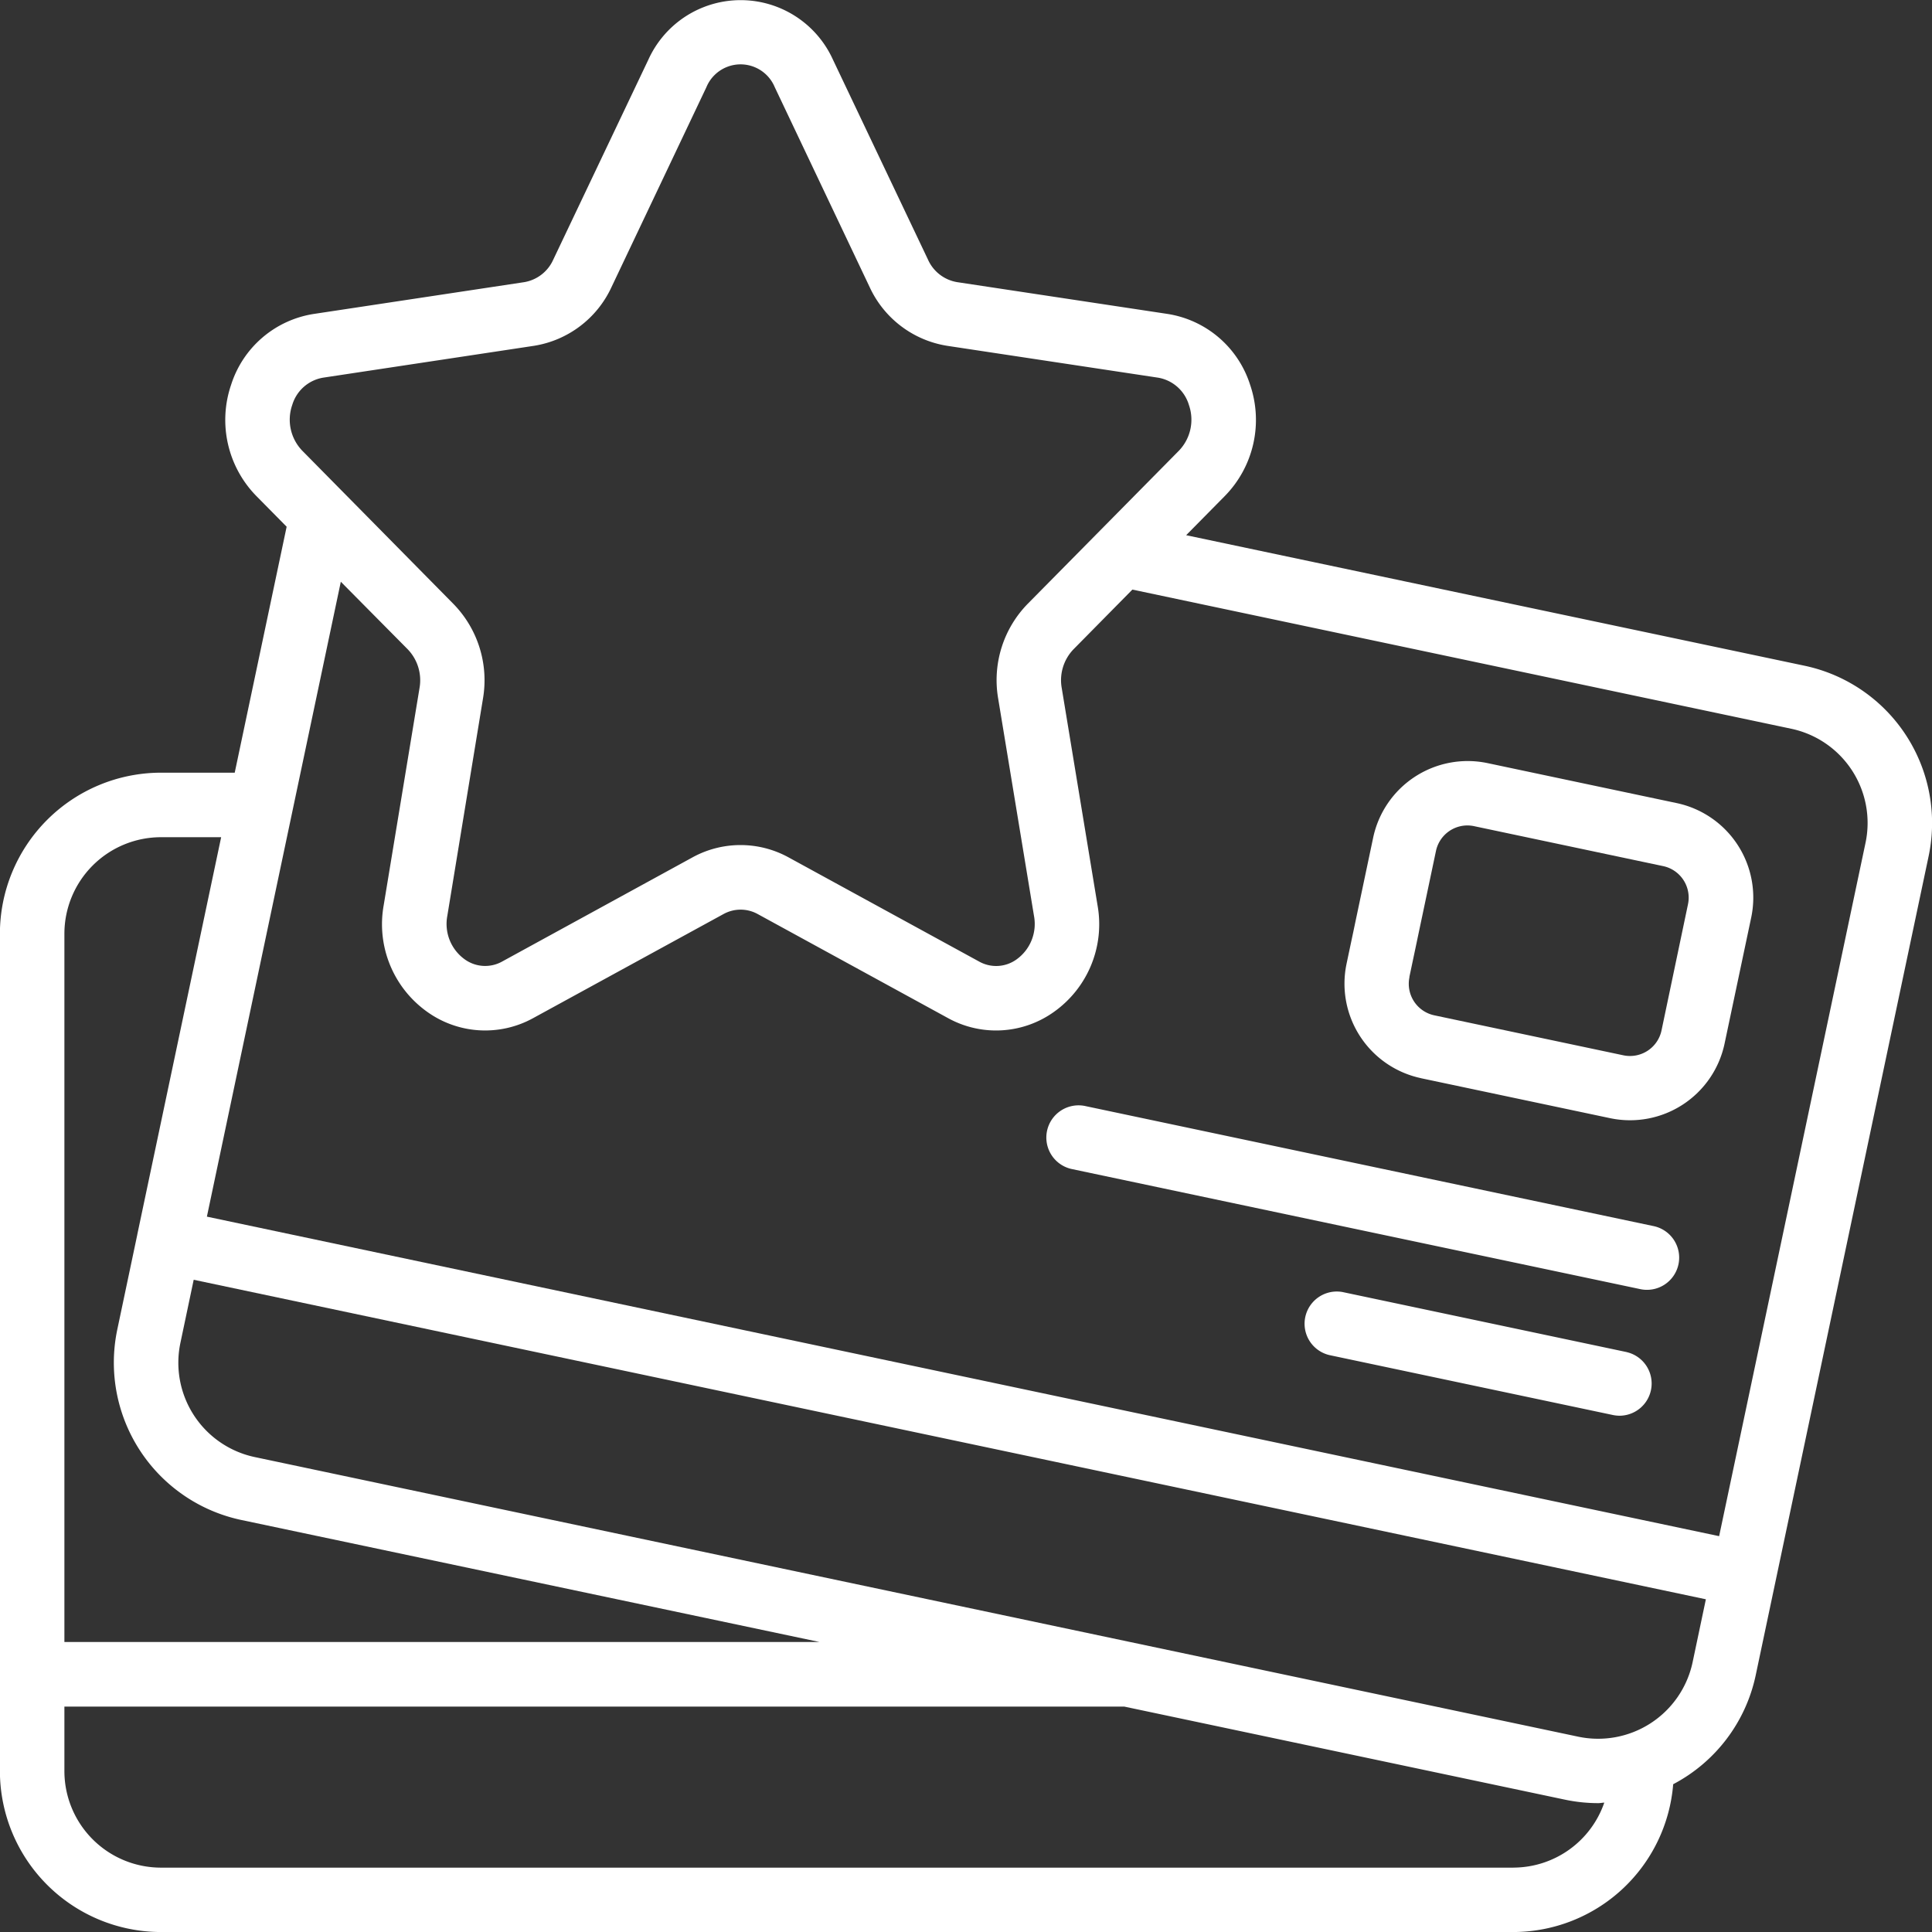
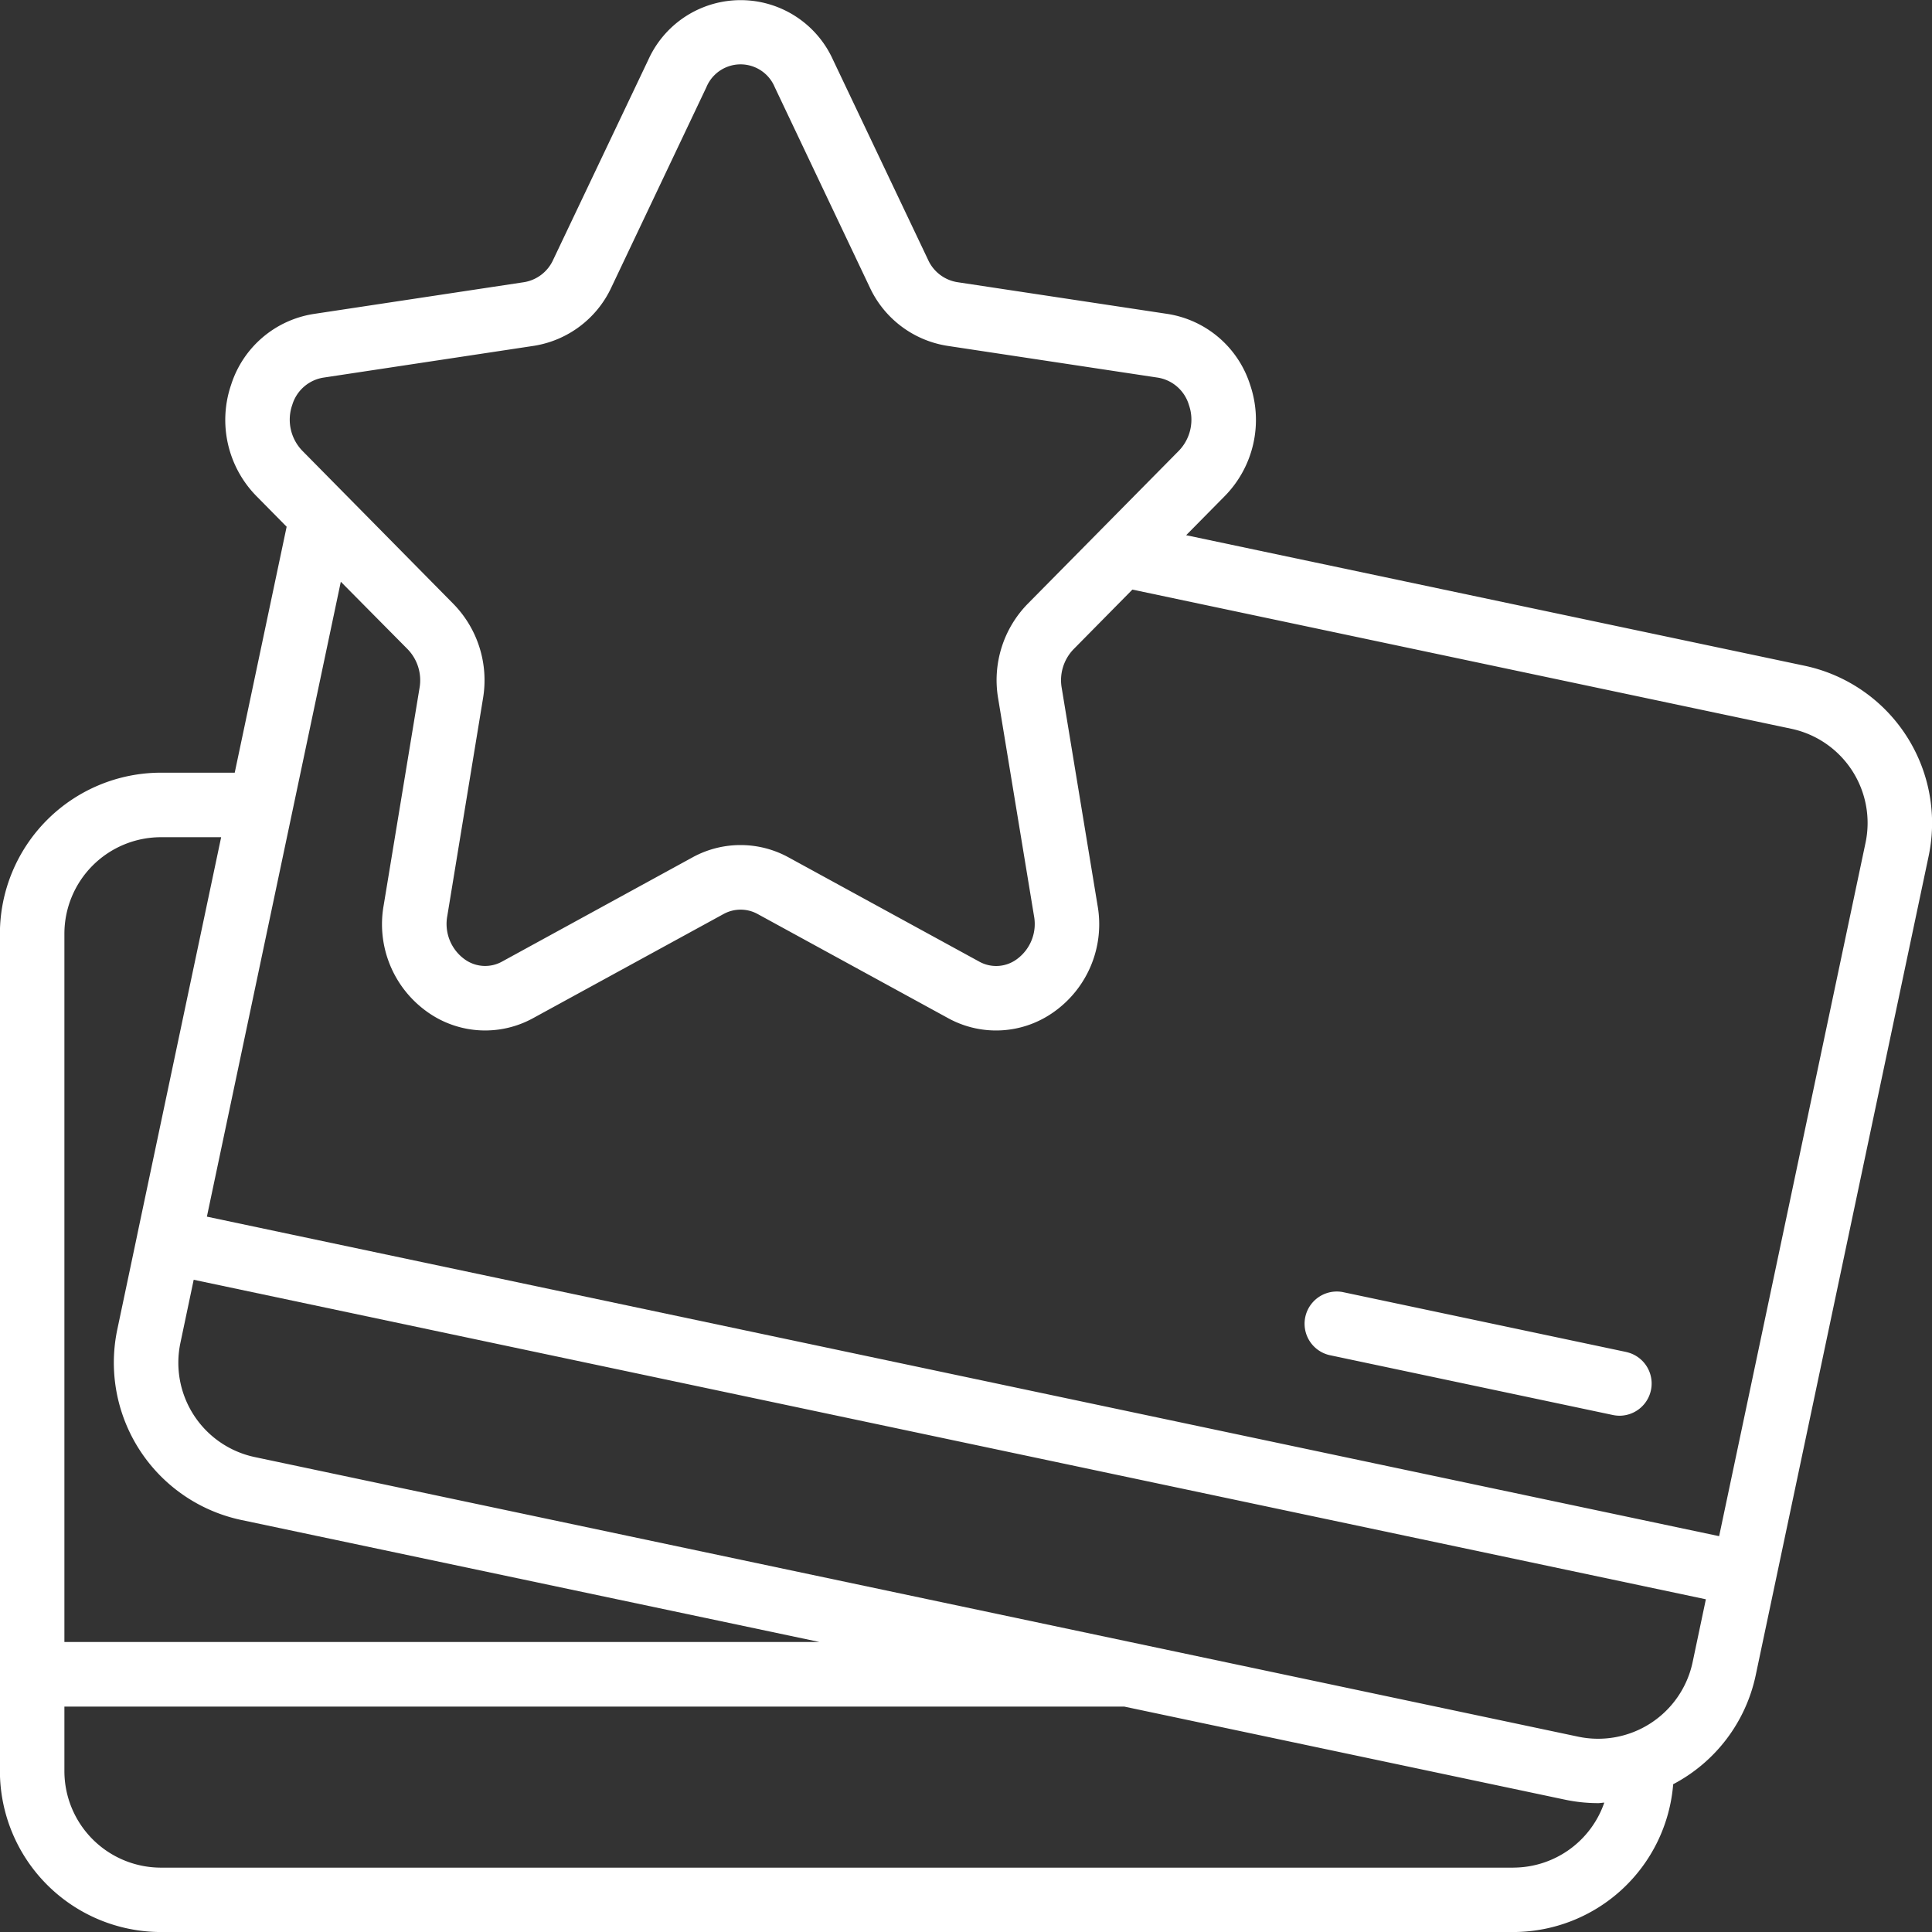
<svg xmlns="http://www.w3.org/2000/svg" id="cards" width="61.772" height="61.773" viewBox="0 0 61.772 61.773">
  <rect x="0" y="0" width="61.772" height="61.773" fill="#333333" stroke="none" />
  <g id="Page-1_5_" transform="translate(0 0)">
    <g id="_x30_06---Get-Points-Cards" transform="translate(0 0)">
      <path id="Shape_29_" d="M5.151,61.773H48.392A5.138,5.138,0,0,0,53.5,57.047a5.136,5.136,0,0,0,2.636-3.473l5.529-26.189a5.141,5.141,0,0,0-3.967-6.1L37.928,17.112l1.235-1.251a3.475,3.475,0,0,0,.81-3.558,3.306,3.306,0,0,0-2.635-2.265L30.6,9.02a1.244,1.244,0,0,1-.927-.721L26.634,1.906a3.239,3.239,0,0,0-5.9,0L17.693,8.3a1.243,1.243,0,0,1-.927.721l-6.739,1.018a3.306,3.306,0,0,0-2.635,2.265,3.475,3.475,0,0,0,.81,3.558l.966.979-1.66,7.864H5.151A5.154,5.154,0,0,0,0,29.857V56.625a5.154,5.154,0,0,0,5.148,5.148Zm43.241-2.059H5.151a3.089,3.089,0,0,1-3.089-3.089V54.566H35.954l14.077,2.973a5.152,5.152,0,0,0,1.071.113c.066,0,.13-.014.195-.017a3.081,3.081,0,0,1-2.9,2.078Zm2.066-4.188-42.3-8.937a3.083,3.083,0,0,1-2.386-3.657l.424-2.014L54.545,51.134l-.425,2.017A3.089,3.089,0,0,1,50.458,55.526ZM9.346,12.951a1.245,1.245,0,0,1,.989-.876l6.739-1.018a3.3,3.3,0,0,0,2.477-1.87l3.038-6.4a1.183,1.183,0,0,1,2.185,0l3.038,6.4a3.3,3.3,0,0,0,2.477,1.87l6.739,1.018a1.245,1.245,0,0,1,.989.876,1.429,1.429,0,0,1-.323,1.462l-4.839,4.9a3.489,3.489,0,0,0-.938,3.019l1.146,6.953a1.394,1.394,0,0,1-.548,1.383,1.114,1.114,0,0,1-1.211.073l-6.09-3.329a3.192,3.192,0,0,0-3.068,0L16.064,30.74a1.116,1.116,0,0,1-1.211-.073,1.394,1.394,0,0,1-.548-1.383l1.141-6.952a3.49,3.49,0,0,0-.943-3.02l-4.834-4.9a1.429,1.429,0,0,1-.323-1.462Zm3.692,7.808A1.426,1.426,0,0,1,13.416,22L12.27,28.948a3.437,3.437,0,0,0,1.387,3.4,3.181,3.181,0,0,0,3.39.206l6.089-3.329a1.132,1.132,0,0,1,1.093,0l6.089,3.329a3.179,3.179,0,0,0,3.39-.206,3.436,3.436,0,0,0,1.387-3.4l-1.146-6.954a1.425,1.425,0,0,1,.378-1.235l1.882-1.908L57.273,23.3a3.079,3.079,0,0,1,2.374,3.66L54.969,49.116,6.618,38.9,10.9,18.6ZM5.151,26.768H7.074L4.391,39.478v.005L3.755,42.5A5.143,5.143,0,0,0,7.725,48.6l18.482,3.9H2.062V29.857a3.089,3.089,0,0,1,3.089-3.089Z" transform="translate(-0.003 0)" fill="#fff" />
-       <path id="Shape_28_" d="M358.721,211.825l6.048,1.278a3.089,3.089,0,0,0,3.662-2.384l.851-4.029a3.089,3.089,0,0,0-2.383-3.661l-6.043-1.277a3.089,3.089,0,0,0-3.661,2.384l-.85,4.029a3.089,3.089,0,0,0,2.382,3.66h0Zm-.368-3.235.85-4.029a1.029,1.029,0,0,1,1.007-.817,1.066,1.066,0,0,1,.213.023l6.043,1.277a1.03,1.03,0,0,1,.795,1.221l-.846,4.033a1.03,1.03,0,0,1-1.221.795l-6.044-1.278a1.03,1.03,0,0,1-.794-1.22Z" transform="translate(-313.291 -177.352)" fill="#fff" />
-       <path id="Shape_27_" d="M278.287,294.995l18.131,3.83a1.03,1.03,0,1,0,.426-2.015l-18.131-3.83a1.03,1.03,0,1,0-.426,2.015Z" transform="translate(-243.994 -257.612)" fill="#fff" />
      <path id="Shape_26_" d="M355.851,344.158l-9.067-1.916a1.03,1.03,0,0,0-.426,2.015l9.066,1.916a1.093,1.093,0,0,0,.214.022,1.03,1.03,0,0,0,.212-2.036h0Z" transform="translate(-303.851 -300.93)" fill="#fff" />
    </g>
  </g>
</svg>